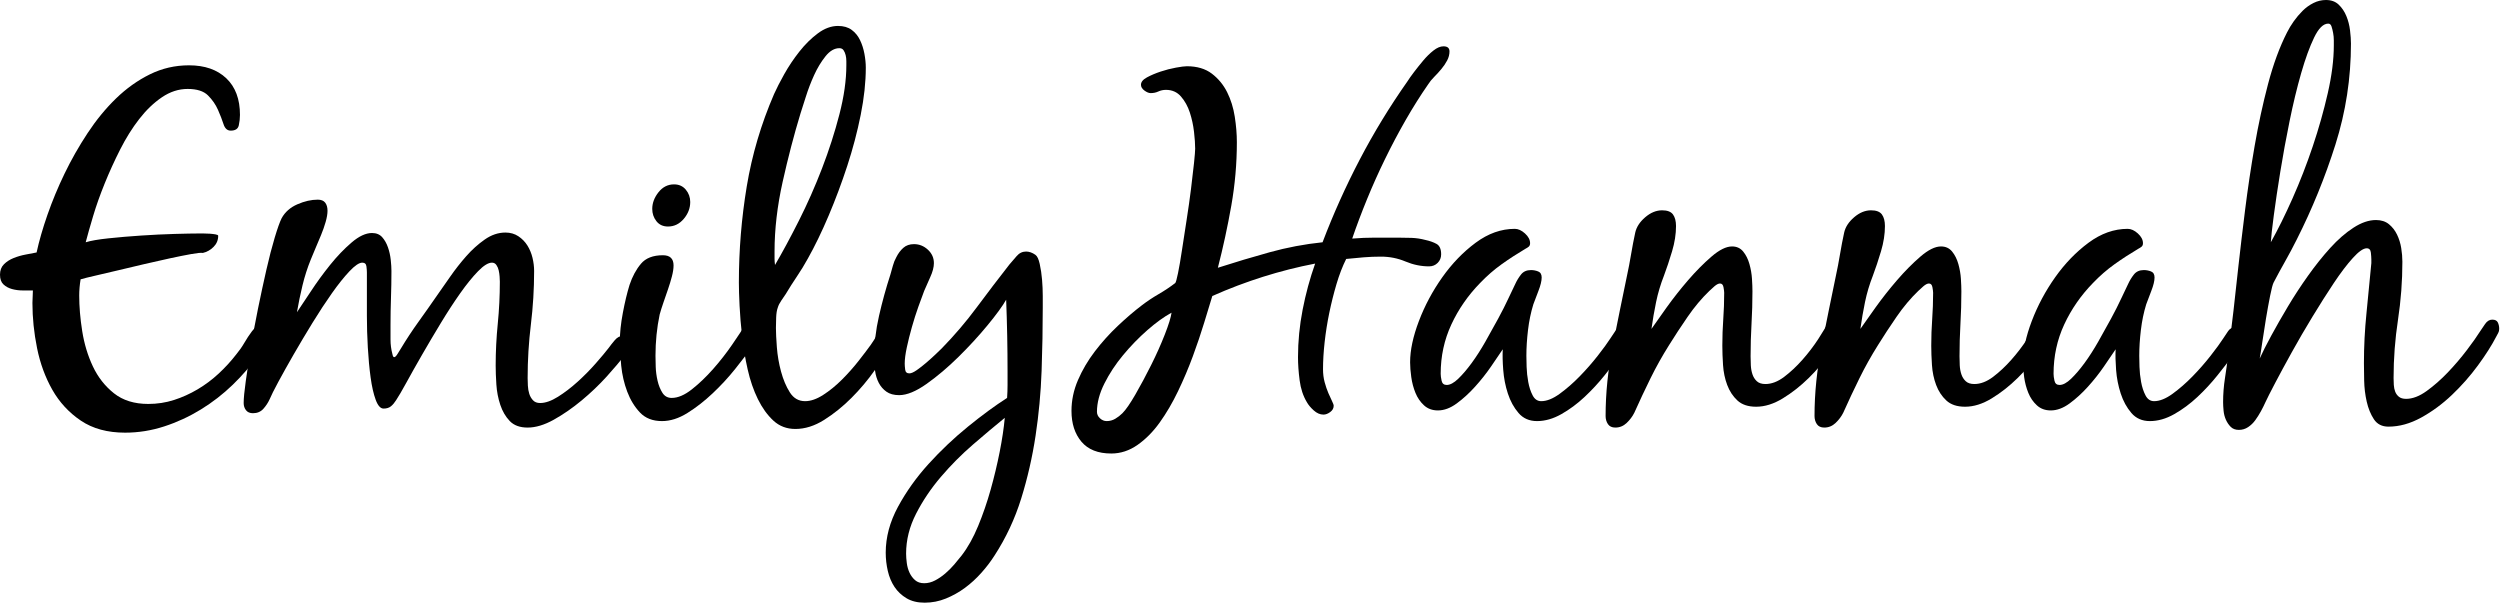
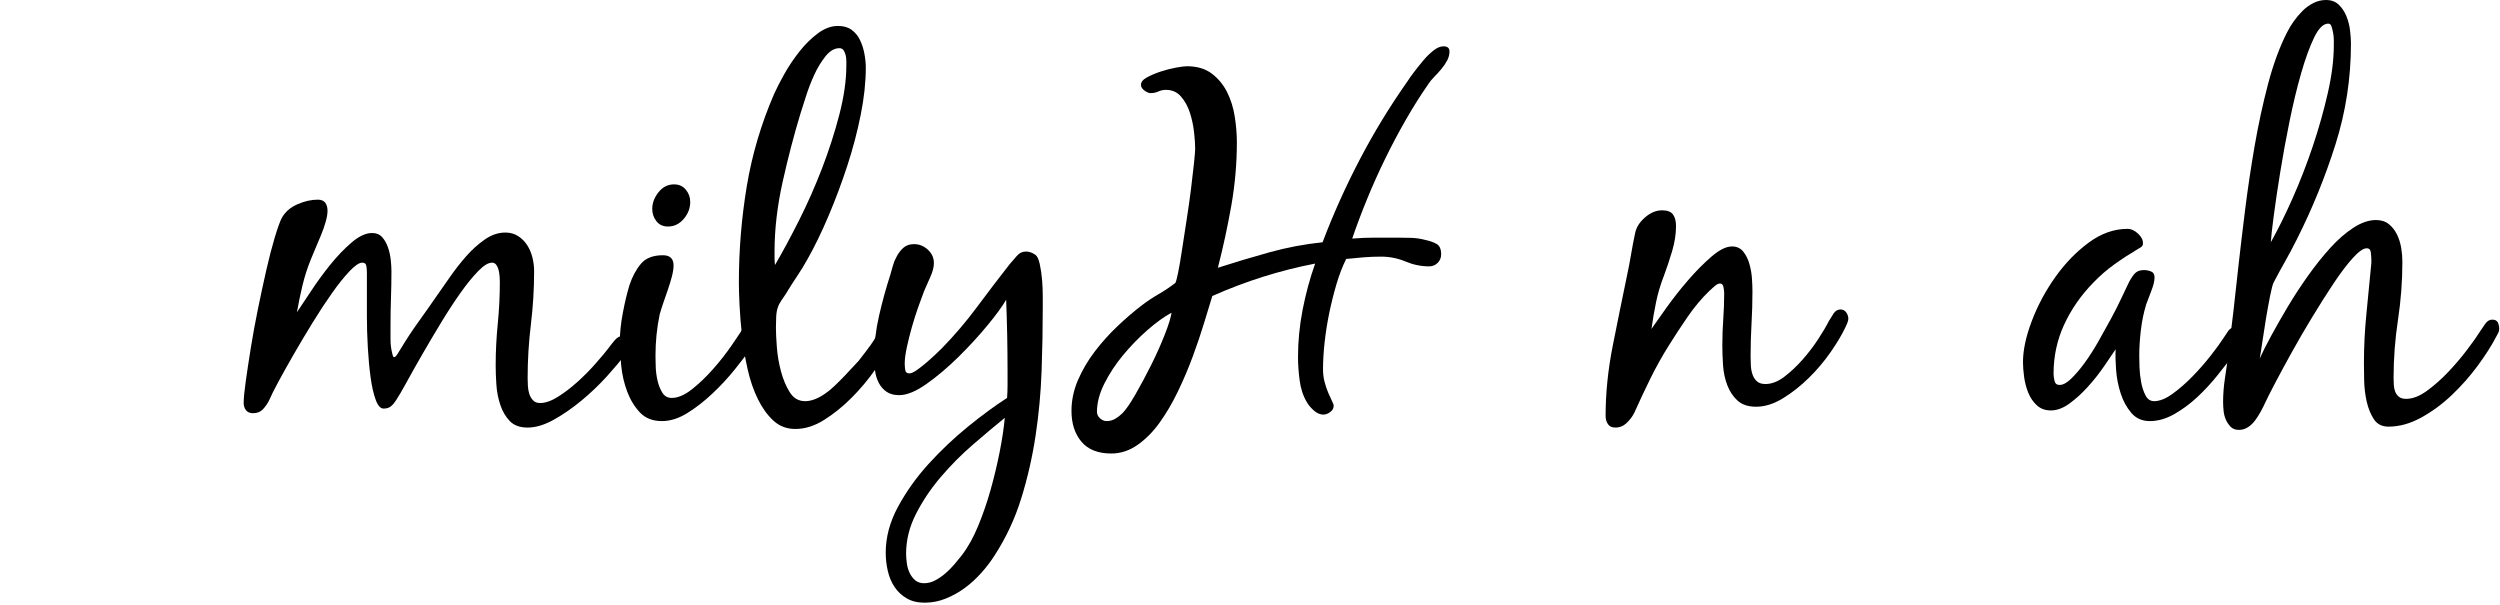
<svg xmlns="http://www.w3.org/2000/svg" width="100%" height="100%" viewBox="0 0 475 115" version="1.1" xml:space="preserve" style="fill-rule:evenodd;clip-rule:evenodd;stroke-linejoin:round;stroke-miterlimit:2;">
  <g transform="matrix(1,0,0,1,-60.214,-13.612)">
    <g transform="matrix(1,0,0,1,0,-19.892)">
-       <path d="M96.125,45.914C99.118,45.914 101.479,46.735 103.21,48.378C104.941,50.021 105.807,52.339 105.807,55.331C105.807,55.977 105.733,56.637 105.587,57.312C105.44,57.987 104.927,58.324 104.046,58.324C103.401,58.324 102.946,57.913 102.682,57.092C102.418,56.27 102.066,55.361 101.626,54.363C101.186,53.366 100.555,52.456 99.734,51.635C98.912,50.813 97.621,50.402 95.861,50.402C94.159,50.402 92.531,50.931 90.976,51.987C89.421,53.043 87.984,54.422 86.663,56.124C85.343,57.825 84.14,59.747 83.055,61.889C81.969,64.03 80.986,66.187 80.106,68.358C79.226,70.529 78.492,72.597 77.906,74.563C77.319,76.529 76.849,78.186 76.497,79.536C77.436,79.242 78.874,78.993 80.81,78.788C82.747,78.582 84.815,78.406 87.015,78.26C89.216,78.113 91.328,78.01 93.352,77.952C95.377,77.893 96.946,77.863 98.061,77.863L98.853,77.863C99.264,77.863 99.675,77.878 100.086,77.907C100.496,77.937 100.863,77.981 101.186,78.04C101.509,78.098 101.67,78.186 101.67,78.304C101.67,79.125 101.377,79.829 100.79,80.416C100.203,81.003 99.528,81.384 98.765,81.56C98.413,81.501 97.665,81.575 96.521,81.78C95.377,81.986 94.057,82.25 92.56,82.572C91.064,82.895 89.436,83.262 87.675,83.673C85.915,84.083 84.243,84.479 82.659,84.861C81.074,85.242 79.637,85.58 78.346,85.873C77.055,86.166 76.116,86.401 75.529,86.577C75.353,87.633 75.265,88.66 75.265,89.658C75.265,91.77 75.456,94.029 75.837,96.435C76.219,98.841 76.893,101.07 77.862,103.124C78.83,105.178 80.165,106.879 81.866,108.229C83.568,109.579 85.739,110.253 88.38,110.253C90.081,110.253 91.71,110.004 93.264,109.505C94.819,109.007 96.316,108.332 97.753,107.481C99.191,106.63 100.526,105.633 101.758,104.488C102.99,103.344 104.105,102.127 105.103,100.836C105.689,100.132 106.203,99.398 106.643,98.635C107.083,97.872 107.567,97.139 108.095,96.435C108.33,96.141 108.55,95.907 108.755,95.731C108.961,95.555 109.269,95.467 109.679,95.467C110.149,95.467 110.516,95.613 110.78,95.907C111.044,96.2 111.176,96.582 111.176,97.051C111.176,97.638 110.956,98.313 110.516,99.075C110.075,99.838 109.679,100.454 109.327,100.924C107.919,102.919 106.291,104.811 104.443,106.601C102.594,108.39 100.57,109.96 98.369,111.31C96.169,112.659 93.851,113.73 91.416,114.522C88.981,115.314 86.502,115.71 83.979,115.71C80.634,115.71 77.832,114.948 75.573,113.422C73.314,111.896 71.51,109.945 70.16,107.569C68.811,105.192 67.842,102.552 67.256,99.647C66.669,96.743 66.376,93.882 66.376,91.066C66.376,90.655 66.39,90.259 66.42,89.878C66.449,89.496 66.464,89.1 66.464,88.689L64.527,88.689C63.823,88.689 63.148,88.601 62.503,88.425C61.857,88.249 61.315,87.956 60.875,87.545C60.434,87.135 60.214,86.518 60.214,85.697C60.214,84.875 60.464,84.215 60.963,83.717C61.461,83.218 62.077,82.822 62.811,82.528C63.544,82.235 64.307,82.015 65.099,81.868C65.891,81.722 66.581,81.59 67.168,81.472C67.637,79.301 68.327,76.91 69.236,74.299C70.146,71.688 71.231,69.077 72.493,66.465C73.754,63.854 75.207,61.302 76.849,58.808C78.492,56.314 80.297,54.114 82.262,52.207C84.228,50.3 86.37,48.774 88.688,47.63C91.005,46.486 93.485,45.914 96.125,45.914Z" style="fill-rule:nonzero;" />
-     </g>
+       </g>
    <g transform="matrix(1,0,0,1,0,4.665)">
      <path d="M133.092,86.577C133.678,86.577 134.148,86.43 134.5,86.137C134.852,85.844 135.175,85.462 135.468,84.993C135.938,84.289 136.598,83.159 137.449,81.604C138.299,80.049 139.282,78.304 140.397,76.367C141.512,74.431 142.7,72.421 143.962,70.338C145.223,68.255 146.456,66.363 147.658,64.661C148.861,62.959 149.991,61.566 151.047,60.48C152.103,59.395 152.983,58.852 153.688,58.852C154.04,58.852 154.318,58.999 154.524,59.292C154.729,59.585 154.876,59.923 154.964,60.304C155.052,60.686 155.11,61.082 155.14,61.492C155.169,61.903 155.184,62.226 155.184,62.461C155.184,65.16 155.052,67.83 154.788,70.47C154.524,73.111 154.392,75.751 154.392,78.392C154.392,79.448 154.436,80.651 154.524,82C154.612,83.35 154.861,84.641 155.272,85.873C155.683,87.105 156.284,88.132 157.076,88.953C157.868,89.775 158.998,90.186 160.465,90.186C161.99,90.186 163.648,89.687 165.438,88.689C167.227,87.692 168.988,86.474 170.719,85.037C172.45,83.599 174.034,82.088 175.472,80.504C176.909,78.92 178.068,77.541 178.948,76.367C179.124,76.132 179.315,75.854 179.52,75.531C179.726,75.208 179.828,74.9 179.828,74.607C179.828,74.196 179.755,73.785 179.608,73.375C179.462,72.964 179.124,72.759 178.596,72.759C178.009,72.759 177.481,73.037 177.012,73.595C176.542,74.152 176.161,74.636 175.868,75.047C175.281,75.81 174.459,76.793 173.403,77.995C172.347,79.198 171.203,80.357 169.97,81.472C168.738,82.587 167.491,83.541 166.23,84.333C164.968,85.125 163.839,85.521 162.841,85.521C162.254,85.521 161.8,85.345 161.477,84.993C161.154,84.641 160.919,84.23 160.773,83.761C160.626,83.291 160.538,82.778 160.509,82.22C160.479,81.663 160.465,81.179 160.465,80.768C160.465,77.365 160.67,73.976 161.081,70.602C161.492,67.228 161.697,63.84 161.697,60.436C161.697,59.615 161.594,58.779 161.389,57.928C161.183,57.077 160.861,56.3 160.421,55.595C159.981,54.891 159.409,54.304 158.704,53.835C158,53.366 157.179,53.131 156.24,53.131C154.89,53.131 153.585,53.571 152.323,54.451C151.062,55.331 149.888,56.388 148.803,57.62C147.717,58.852 146.705,60.143 145.766,61.492C144.827,62.842 144.006,64.016 143.302,65.013C142.128,66.715 140.94,68.402 139.737,70.074C138.534,71.746 137.404,73.463 136.348,75.223C136.231,75.399 136.04,75.707 135.776,76.147C135.512,76.587 135.292,76.807 135.116,76.807C134.999,76.807 134.911,76.719 134.852,76.543C134.793,76.367 134.764,76.25 134.764,76.191C134.529,75.311 134.412,74.402 134.412,73.463L134.412,70.646C134.412,68.945 134.441,67.243 134.5,65.541C134.559,63.84 134.588,62.138 134.588,60.436C134.588,59.85 134.544,59.145 134.456,58.324C134.368,57.502 134.192,56.71 133.928,55.947C133.664,55.185 133.297,54.539 132.828,54.011C132.358,53.483 131.713,53.219 130.891,53.219C129.718,53.219 128.427,53.82 127.019,55.023C125.61,56.226 124.246,57.649 122.926,59.292C121.606,60.935 120.388,62.607 119.273,64.309C118.158,66.011 117.278,67.331 116.633,68.27C116.926,66.568 117.278,64.866 117.689,63.165C118.1,61.463 118.628,59.82 119.273,58.236C119.508,57.649 119.801,56.945 120.153,56.123C120.505,55.302 120.858,54.466 121.21,53.615C121.562,52.764 121.855,51.928 122.09,51.107C122.324,50.285 122.442,49.581 122.442,48.994C122.442,48.349 122.295,47.835 122.002,47.454C121.708,47.073 121.239,46.882 120.593,46.882C119.361,46.882 118.07,47.175 116.721,47.762C115.371,48.349 114.374,49.229 113.728,50.402C113.376,51.107 112.936,52.339 112.408,54.099C111.88,55.859 111.352,57.898 110.824,60.216C110.296,62.534 109.768,64.984 109.239,67.566C108.711,70.147 108.257,72.627 107.875,75.003C107.494,77.379 107.171,79.506 106.907,81.384C106.643,83.262 106.511,84.641 106.511,85.521C106.511,86.049 106.658,86.504 106.951,86.885C107.244,87.267 107.684,87.457 108.271,87.457C109.093,87.457 109.753,87.179 110.252,86.621C110.75,86.064 111.146,85.462 111.44,84.817C111.733,84.113 112.291,82.998 113.112,81.472C113.934,79.947 114.902,78.216 116.017,76.279C117.132,74.343 118.32,72.348 119.581,70.294C120.843,68.24 122.075,66.363 123.278,64.661C124.481,62.959 125.596,61.566 126.622,60.48C127.649,59.395 128.456,58.852 129.043,58.852C129.512,58.852 129.776,59.087 129.835,59.556C129.894,60.026 129.923,60.407 129.923,60.7L129.923,68.974C129.923,70.91 129.982,72.905 130.099,74.959C130.216,77.013 130.393,78.905 130.627,80.636C130.862,82.367 131.185,83.79 131.595,84.905C132.006,86.02 132.505,86.577 133.092,86.577Z" style="fill-rule:nonzero;" />
    </g>
    <g transform="matrix(1,0,0,1,0,0.528)">
      <path d="M184.757,80.68C184.757,77.981 185.021,75.37 185.549,72.847C185.725,72.201 185.96,71.453 186.253,70.602C186.547,69.751 186.84,68.9 187.134,68.05C187.427,67.199 187.676,66.377 187.882,65.585C188.087,64.793 188.19,64.104 188.19,63.517C188.19,62.226 187.515,61.58 186.165,61.58C184.288,61.58 182.894,62.123 181.985,63.209C181.075,64.294 180.356,65.629 179.828,67.213C179.359,68.739 178.933,70.514 178.552,72.538C178.171,74.563 177.98,76.396 177.98,78.039C177.98,79.33 178.068,80.841 178.244,82.572C178.42,84.303 178.801,85.946 179.388,87.501C179.975,89.056 180.782,90.376 181.809,91.462C182.836,92.547 184.229,93.09 185.989,93.09C187.574,93.09 189.187,92.577 190.83,91.55C192.473,90.523 194.072,89.276 195.627,87.809C197.182,86.342 198.605,84.802 199.896,83.188C201.187,81.575 202.243,80.181 203.064,79.008C203.24,78.773 203.461,78.465 203.725,78.083C203.989,77.702 204.253,77.291 204.517,76.851C204.781,76.411 205.001,75.986 205.177,75.575C205.353,75.164 205.441,74.812 205.441,74.519C205.441,74.049 205.397,73.609 205.309,73.199C205.221,72.788 204.884,72.582 204.297,72.582C203.71,72.582 203.226,72.847 202.844,73.375C202.463,73.903 202.126,74.372 201.832,74.783C201.245,75.722 200.409,76.983 199.324,78.568C198.238,80.152 197.035,81.692 195.715,83.188C194.395,84.685 193.045,85.976 191.666,87.061C190.288,88.147 189.011,88.689 187.838,88.689C187.075,88.689 186.488,88.367 186.077,87.721C185.667,87.076 185.359,86.313 185.153,85.433C184.948,84.553 184.831,83.672 184.801,82.792C184.772,81.912 184.757,81.208 184.757,80.68ZM188.278,48.114C187.104,48.114 186.121,48.613 185.329,49.61C184.537,50.608 184.141,51.664 184.141,52.779C184.141,53.659 184.405,54.436 184.933,55.111C185.461,55.786 186.195,56.123 187.134,56.123C188.307,56.123 189.305,55.639 190.126,54.671C190.948,53.703 191.358,52.632 191.358,51.459C191.358,50.578 191.08,49.801 190.522,49.126C189.965,48.451 189.217,48.114 188.278,48.114Z" style="fill-rule:nonzero;" />
    </g>
    <g transform="matrix(1,0,0,1,0,-28.077)">
-       <path d="M211.338,123.192C213.157,123.192 214.976,122.62 216.795,121.475C218.614,120.331 220.345,118.938 221.988,117.295C223.631,115.652 225.112,113.891 226.433,112.014C227.753,110.136 228.853,108.493 229.733,107.085C230.027,106.615 230.32,106.117 230.613,105.588C230.907,105.06 231.054,104.503 231.054,103.916C231.054,103.505 230.966,103.139 230.79,102.816C230.613,102.493 230.291,102.332 229.821,102.332C229.352,102.332 228.985,102.449 228.721,102.684C228.457,102.919 228.208,103.212 227.973,103.564C227.562,104.151 227.181,104.752 226.829,105.368C226.477,105.985 226.095,106.586 225.685,107.173C225.098,107.994 224.32,109.021 223.352,110.253C222.384,111.486 221.328,112.674 220.184,113.818C219.039,114.962 217.851,115.93 216.619,116.723C215.387,117.515 214.243,117.911 213.186,117.911C211.954,117.911 210.986,117.353 210.282,116.238C209.578,115.124 209.02,113.803 208.609,112.278C208.199,110.752 207.935,109.212 207.817,107.657C207.7,106.102 207.641,104.884 207.641,104.004C207.641,103.476 207.656,102.816 207.685,102.024C207.715,101.232 207.817,100.601 207.993,100.131C208.111,99.721 208.331,99.281 208.653,98.811C208.976,98.342 209.255,97.931 209.49,97.579C210.194,96.405 210.913,95.276 211.646,94.19C212.379,93.105 213.069,91.975 213.714,90.802C215.064,88.396 216.384,85.668 217.675,82.616C218.966,79.565 220.14,76.426 221.196,73.199C222.252,69.971 223.103,66.744 223.748,63.517C224.394,60.29 224.716,57.297 224.716,54.539C224.716,53.718 224.628,52.838 224.452,51.899C224.276,50.96 223.998,50.094 223.616,49.302C223.235,48.51 222.707,47.865 222.032,47.366C221.357,46.867 220.492,46.618 219.436,46.618C218.145,46.618 216.868,47.087 215.607,48.026C214.345,48.965 213.172,50.124 212.086,51.503C211.001,52.882 210.047,54.304 209.226,55.771C208.404,57.238 207.759,58.5 207.289,59.556C204.825,65.248 203.094,71.101 202.096,77.115C201.099,83.13 200.6,89.217 200.6,95.379C200.6,96.493 200.644,97.96 200.732,99.779C200.82,101.598 200.982,103.549 201.216,105.632C201.451,107.716 201.803,109.799 202.272,111.882C202.742,113.965 203.387,115.842 204.209,117.515C205.03,119.187 206.013,120.551 207.157,121.607C208.302,122.664 209.695,123.192 211.338,123.192ZM219.699,50.843C220.052,50.843 220.316,50.975 220.492,51.239C220.668,51.503 220.8,51.811 220.888,52.163C220.976,52.515 221.02,52.896 221.02,53.307L221.02,54.099C221.02,56.916 220.58,60.026 219.699,63.429C218.819,66.832 217.719,70.25 216.399,73.683C215.079,77.115 213.612,80.431 211.998,83.628C210.385,86.826 208.874,89.628 207.465,92.034C207.407,91.565 207.377,91.154 207.377,90.802L207.377,89.482C207.377,85.257 207.891,80.841 208.918,76.235C209.944,71.629 211.074,67.302 212.306,63.253C212.541,62.549 212.878,61.492 213.318,60.084C213.759,58.676 214.287,57.297 214.903,55.947C215.519,54.598 216.238,53.41 217.059,52.383C217.881,51.356 218.761,50.843 219.699,50.843Z" style="fill-rule:nonzero;" />
+       <path d="M211.338,123.192C213.157,123.192 214.976,122.62 216.795,121.475C218.614,120.331 220.345,118.938 221.988,117.295C223.631,115.652 225.112,113.891 226.433,112.014C227.753,110.136 228.853,108.493 229.733,107.085C230.027,106.615 230.32,106.117 230.613,105.588C230.907,105.06 231.054,104.503 231.054,103.916C231.054,103.505 230.966,103.139 230.79,102.816C230.613,102.493 230.291,102.332 229.821,102.332C229.352,102.332 228.985,102.449 228.721,102.684C228.457,102.919 228.208,103.212 227.973,103.564C227.562,104.151 227.181,104.752 226.829,105.368C226.477,105.985 226.095,106.586 225.685,107.173C225.098,107.994 224.32,109.021 223.352,110.253C219.039,114.962 217.851,115.93 216.619,116.723C215.387,117.515 214.243,117.911 213.186,117.911C211.954,117.911 210.986,117.353 210.282,116.238C209.578,115.124 209.02,113.803 208.609,112.278C208.199,110.752 207.935,109.212 207.817,107.657C207.7,106.102 207.641,104.884 207.641,104.004C207.641,103.476 207.656,102.816 207.685,102.024C207.715,101.232 207.817,100.601 207.993,100.131C208.111,99.721 208.331,99.281 208.653,98.811C208.976,98.342 209.255,97.931 209.49,97.579C210.194,96.405 210.913,95.276 211.646,94.19C212.379,93.105 213.069,91.975 213.714,90.802C215.064,88.396 216.384,85.668 217.675,82.616C218.966,79.565 220.14,76.426 221.196,73.199C222.252,69.971 223.103,66.744 223.748,63.517C224.394,60.29 224.716,57.297 224.716,54.539C224.716,53.718 224.628,52.838 224.452,51.899C224.276,50.96 223.998,50.094 223.616,49.302C223.235,48.51 222.707,47.865 222.032,47.366C221.357,46.867 220.492,46.618 219.436,46.618C218.145,46.618 216.868,47.087 215.607,48.026C214.345,48.965 213.172,50.124 212.086,51.503C211.001,52.882 210.047,54.304 209.226,55.771C208.404,57.238 207.759,58.5 207.289,59.556C204.825,65.248 203.094,71.101 202.096,77.115C201.099,83.13 200.6,89.217 200.6,95.379C200.6,96.493 200.644,97.96 200.732,99.779C200.82,101.598 200.982,103.549 201.216,105.632C201.451,107.716 201.803,109.799 202.272,111.882C202.742,113.965 203.387,115.842 204.209,117.515C205.03,119.187 206.013,120.551 207.157,121.607C208.302,122.664 209.695,123.192 211.338,123.192ZM219.699,50.843C220.052,50.843 220.316,50.975 220.492,51.239C220.668,51.503 220.8,51.811 220.888,52.163C220.976,52.515 221.02,52.896 221.02,53.307L221.02,54.099C221.02,56.916 220.58,60.026 219.699,63.429C218.819,66.832 217.719,70.25 216.399,73.683C215.079,77.115 213.612,80.431 211.998,83.628C210.385,86.826 208.874,89.628 207.465,92.034C207.407,91.565 207.377,91.154 207.377,90.802L207.377,89.482C207.377,85.257 207.891,80.841 208.918,76.235C209.944,71.629 211.074,67.302 212.306,63.253C212.541,62.549 212.878,61.492 213.318,60.084C213.759,58.676 214.287,57.297 214.903,55.947C215.519,54.598 216.238,53.41 217.059,52.383C217.881,51.356 218.761,50.843 219.699,50.843Z" style="fill-rule:nonzero;" />
    </g>
    <g transform="matrix(1,0,0,1,0,46.385)">
      <path d="M235.895,81.736C237.303,81.736 238.652,81.472 239.943,80.944C241.234,80.416 242.437,79.741 243.552,78.92C244.667,78.098 245.708,77.145 246.676,76.059C247.645,74.974 248.481,73.873 249.185,72.758C251.356,69.414 253.043,65.805 254.246,61.933C255.449,58.06 256.358,54.084 256.974,50.006C257.59,45.928 257.972,41.821 258.119,37.684C258.265,33.547 258.339,29.543 258.339,25.67L258.339,23.469C258.339,22.472 258.295,21.445 258.207,20.389C258.119,19.333 257.972,18.335 257.766,17.396C257.561,16.458 257.282,15.871 256.93,15.636C256.344,15.225 255.757,15.02 255.17,15.02C254.466,15.02 253.865,15.313 253.366,15.9C252.867,16.487 252.412,17.015 252.001,17.484C249.889,20.184 247.821,22.897 245.796,25.626C243.772,28.354 241.557,30.951 239.151,33.415C238.916,33.65 238.52,34.031 237.963,34.56C237.405,35.088 236.819,35.616 236.203,36.144C235.586,36.672 234.985,37.141 234.398,37.552C233.812,37.963 233.342,38.168 232.99,38.168C232.521,38.168 232.256,37.933 232.198,37.464C232.139,36.995 232.11,36.613 232.11,36.32C232.11,35.498 232.242,34.471 232.506,33.239C232.77,32.007 233.093,30.716 233.474,29.367C233.856,28.017 234.266,26.726 234.706,25.494C235.146,24.262 235.513,23.264 235.807,22.501C236.1,21.797 236.481,20.932 236.951,19.905C237.42,18.878 237.655,17.983 237.655,17.22C237.655,16.223 237.273,15.372 236.511,14.668C235.748,13.964 234.868,13.612 233.87,13.612C233.049,13.612 232.374,13.846 231.846,14.316C231.318,14.785 230.878,15.372 230.526,16.076C230.232,16.604 230.012,17.147 229.865,17.704C229.719,18.262 229.557,18.834 229.381,19.421C228.56,21.944 227.841,24.555 227.225,27.254C226.609,29.953 226.301,32.623 226.301,35.264C226.301,36.026 226.359,36.833 226.477,37.684C226.594,38.535 226.829,39.298 227.181,39.972C227.533,40.647 228.017,41.205 228.633,41.645C229.249,42.085 230.056,42.305 231.054,42.305C232.521,42.305 234.266,41.586 236.291,40.149C238.315,38.711 240.325,37.009 242.32,35.044C244.315,33.078 246.148,31.083 247.821,29.059C249.493,27.034 250.681,25.406 251.385,24.174C251.561,28.75 251.649,33.298 251.649,37.816L251.649,40.369C251.649,41.19 251.62,42.012 251.561,42.833C249.273,44.3 246.794,46.119 244.124,48.29C241.454,50.461 238.96,52.823 236.643,55.375C234.325,57.928 232.389,60.642 230.834,63.517C229.279,66.392 228.501,69.297 228.501,72.23C228.501,73.404 228.633,74.563 228.897,75.707C229.161,76.851 229.587,77.863 230.173,78.744C230.76,79.624 231.523,80.343 232.462,80.9C233.401,81.457 234.545,81.736 235.895,81.736ZM251.121,46.618C250.945,48.554 250.623,50.71 250.153,53.087C249.684,55.463 249.112,57.854 248.437,60.26C247.762,62.666 246.97,64.969 246.06,67.169C245.151,69.37 244.109,71.233 242.936,72.758C242.525,73.287 242.056,73.859 241.528,74.475C240.999,75.091 240.427,75.663 239.811,76.191C239.195,76.719 238.55,77.159 237.875,77.511C237.2,77.863 236.511,78.039 235.807,78.039C235.102,78.039 234.53,77.849 234.09,77.467C233.65,77.086 233.298,76.617 233.034,76.059C232.77,75.502 232.594,74.886 232.506,74.211C232.418,73.536 232.374,72.935 232.374,72.406C232.374,69.825 233.005,67.301 234.266,64.837C235.528,62.373 237.097,60.04 238.975,57.84C240.853,55.639 242.877,53.6 245.048,51.723C247.219,49.845 249.244,48.143 251.121,46.618Z" style="fill-rule:nonzero;" />
    </g>
    <g transform="matrix(1,0,0,1,0,-19.54)">
      <path d="M282.807,92.562C281.399,93.325 279.873,94.425 278.23,95.863C276.587,97.3 275.047,98.885 273.609,100.616C272.172,102.347 270.984,104.151 270.045,106.029C269.106,107.906 268.636,109.696 268.636,111.398C268.636,111.867 268.827,112.278 269.209,112.63C269.59,112.982 270.015,113.158 270.485,113.158C271.072,113.158 271.614,113.011 272.113,112.718C272.612,112.424 273.067,112.072 273.477,111.662C274.123,111.016 274.944,109.828 275.942,108.097C276.939,106.366 277.937,104.503 278.934,102.508C279.932,100.513 280.797,98.577 281.531,96.699C282.264,94.821 282.69,93.442 282.807,92.562ZM331.744,83.761C330.218,83.761 328.722,83.452 327.255,82.836C325.788,82.22 324.233,81.912 322.59,81.912C321.475,81.912 320.375,81.956 319.29,82.044C318.204,82.132 317.104,82.235 315.989,82.352C315.285,83.761 314.669,85.359 314.141,87.149C313.613,88.939 313.158,90.758 312.776,92.606C312.395,94.454 312.102,96.303 311.896,98.151C311.691,99.999 311.588,101.716 311.588,103.3C311.588,104.18 311.691,105.002 311.896,105.765C312.102,106.527 312.336,107.217 312.601,107.833C312.865,108.449 313.099,108.962 313.305,109.373C313.51,109.784 313.613,110.077 313.613,110.253C313.613,110.723 313.393,111.119 312.953,111.442C312.513,111.764 312.087,111.926 311.676,111.926C311.031,111.926 310.415,111.662 309.828,111.134C309.241,110.605 308.801,110.077 308.508,109.549C307.804,108.376 307.349,106.997 307.144,105.412C306.938,103.828 306.835,102.361 306.835,101.012C306.835,98.019 307.129,95.012 307.716,91.99C308.302,88.968 309.095,86.049 310.092,83.232C306.747,83.878 303.447,84.714 300.19,85.741C296.934,86.768 293.721,87.985 290.553,89.394C290.142,90.743 289.628,92.43 289.012,94.454C288.396,96.479 287.677,98.606 286.856,100.836C286.034,103.065 285.095,105.28 284.039,107.481C282.983,109.681 281.824,111.662 280.563,113.422C279.301,115.182 277.893,116.605 276.338,117.691C274.783,118.776 273.125,119.319 271.365,119.319C268.842,119.319 266.95,118.571 265.688,117.075C264.426,115.578 263.796,113.627 263.796,111.222C263.796,109.226 264.206,107.275 265.028,105.368C265.849,103.461 266.92,101.642 268.24,99.911C269.561,98.18 271.013,96.567 272.597,95.071C274.181,93.574 275.707,92.269 277.174,91.154C278.172,90.391 279.228,89.687 280.343,89.041C281.458,88.396 282.514,87.692 283.511,86.929C283.628,86.812 283.805,86.181 284.039,85.037C284.274,83.893 284.523,82.44 284.787,80.68C285.051,78.92 285.345,77.013 285.668,74.959C285.99,72.905 286.269,70.94 286.504,69.062C286.738,67.184 286.929,65.541 287.076,64.133C287.222,62.725 287.296,61.815 287.296,61.404C287.296,60.524 287.222,59.453 287.076,58.192C286.929,56.93 286.665,55.713 286.284,54.539C285.902,53.366 285.345,52.353 284.611,51.503C283.878,50.652 282.924,50.226 281.751,50.226C281.223,50.226 280.739,50.329 280.299,50.534C279.859,50.74 279.374,50.843 278.846,50.843C278.494,50.843 278.098,50.681 277.658,50.358C277.218,50.036 276.998,49.669 276.998,49.258C276.998,48.73 277.379,48.261 278.142,47.85C278.905,47.439 279.77,47.073 280.739,46.75C281.707,46.427 282.675,46.178 283.643,46.002C284.611,45.826 285.301,45.738 285.712,45.738C287.648,45.738 289.232,46.207 290.465,47.146C291.697,48.085 292.665,49.258 293.369,50.667C294.073,52.075 294.557,53.63 294.821,55.331C295.085,57.033 295.217,58.647 295.217,60.172C295.217,64.221 294.865,68.24 294.161,72.23C293.457,76.22 292.606,80.152 291.609,84.025C294.895,82.968 298.181,81.986 301.466,81.076C304.752,80.167 308.097,79.536 311.5,79.184C313.554,73.785 315.916,68.534 318.586,63.429C321.255,58.324 324.263,53.395 327.607,48.642C327.901,48.173 328.326,47.571 328.883,46.838C329.441,46.104 330.028,45.371 330.644,44.637C331.26,43.904 331.905,43.273 332.58,42.745C333.255,42.217 333.886,41.953 334.472,41.953C335.235,41.953 335.617,42.276 335.617,42.921C335.617,43.508 335.47,44.08 335.177,44.637C334.883,45.195 334.516,45.738 334.076,46.266C333.636,46.794 333.182,47.293 332.712,47.762C332.243,48.231 331.861,48.701 331.568,49.17C330.101,51.283 328.678,53.542 327.299,55.947C325.92,58.353 324.615,60.818 323.383,63.341C322.15,65.864 321.006,68.416 319.95,70.998C318.894,73.58 317.955,76.074 317.133,78.48C318.6,78.362 320.038,78.304 321.446,78.304L325.759,78.304C326.639,78.304 327.519,78.318 328.399,78.348C329.28,78.377 330.16,78.509 331.04,78.744C331.861,78.92 332.566,79.169 333.152,79.492C333.739,79.814 334.032,80.475 334.032,81.472C334.032,82.118 333.812,82.66 333.372,83.1C332.932,83.54 332.389,83.761 331.744,83.761Z" style="fill-rule:nonzero;" />
    </g>
    <g transform="matrix(1,0,0,1,0,8.978)">
-       <path d="M370.031,68.446C370.031,67.331 369.562,66.773 368.623,66.773C367.977,66.773 367.478,67.023 367.126,67.522C366.774,68.02 366.452,68.504 366.158,68.974C365.63,69.795 364.838,70.881 363.782,72.23C362.726,73.58 361.581,74.886 360.349,76.147C359.117,77.409 357.856,78.509 356.565,79.448C355.274,80.387 354.1,80.856 353.044,80.856C352.34,80.856 351.797,80.489 351.416,79.756C351.034,79.022 350.756,78.171 350.58,77.203C350.403,76.235 350.301,75.282 350.271,74.343C350.242,73.404 350.227,72.7 350.227,72.23C350.227,70.705 350.33,69.076 350.535,67.346C350.741,65.615 351.078,63.986 351.548,62.461C351.782,61.815 352.105,60.964 352.516,59.908C352.927,58.852 353.132,58.001 353.132,57.356C353.132,56.769 352.912,56.388 352.472,56.211C352.032,56.035 351.577,55.947 351.108,55.947C350.286,55.947 349.655,56.226 349.215,56.784C348.775,57.341 348.408,57.942 348.115,58.588C347.822,59.175 347.396,60.07 346.839,61.272C346.281,62.475 345.621,63.781 344.858,65.189C344.096,66.597 343.289,68.05 342.438,69.546C341.587,71.042 340.722,72.392 339.842,73.595C338.961,74.798 338.111,75.795 337.289,76.587C336.468,77.379 335.734,77.775 335.089,77.775C334.561,77.775 334.238,77.511 334.121,76.983C334.003,76.455 333.944,76.015 333.944,75.663C333.944,72.318 334.619,69.194 335.969,66.289C337.318,63.385 339.137,60.759 341.426,58.412C342.717,57.062 344.081,55.874 345.518,54.847C346.956,53.82 348.467,52.838 350.051,51.899C350.286,51.781 350.491,51.649 350.668,51.503C350.844,51.356 350.931,51.136 350.931,50.842C350.931,50.197 350.609,49.581 349.963,48.994C349.318,48.407 348.672,48.114 348.027,48.114C345.445,48.114 342.966,48.994 340.59,50.754C338.213,52.515 336.101,54.701 334.253,57.312C332.404,59.923 330.922,62.695 329.808,65.629C328.693,68.563 328.135,71.174 328.135,73.463C328.135,74.284 328.209,75.223 328.355,76.279C328.502,77.335 328.766,78.333 329.148,79.272C329.529,80.211 330.072,81.003 330.776,81.648C331.48,82.294 332.36,82.616 333.416,82.616C334.59,82.616 335.778,82.176 336.981,81.296C338.184,80.416 339.343,79.36 340.458,78.127C341.573,76.895 342.585,75.619 343.494,74.299C344.404,72.979 345.152,71.878 345.739,70.998C345.68,72.054 345.709,73.36 345.827,74.915C345.944,76.47 346.237,77.966 346.707,79.404C347.176,80.841 347.851,82.074 348.731,83.1C349.611,84.127 350.785,84.641 352.252,84.641C353.777,84.641 355.318,84.201 356.873,83.32C358.428,82.44 359.895,81.355 361.273,80.064C362.652,78.773 363.929,77.394 365.102,75.927C366.276,74.46 367.273,73.169 368.095,72.054C368.388,71.585 368.784,70.998 369.283,70.294C369.782,69.59 370.031,68.974 370.031,68.446Z" style="fill-rule:nonzero;" />
-     </g>
+       </g>
    <g transform="matrix(1,0,0,1,0,6.689)">
      <path d="M367.126,88.161C367.948,88.161 368.667,87.868 369.283,87.281C369.899,86.694 370.383,86.049 370.735,85.345C371.733,83.115 372.76,80.929 373.816,78.788C374.872,76.646 376.045,74.548 377.336,72.494C378.393,70.793 379.566,69.003 380.857,67.126C382.148,65.248 383.527,63.605 384.994,62.197C385.228,61.962 385.551,61.669 385.962,61.316C386.373,60.964 386.725,60.788 387.018,60.788C387.37,60.788 387.59,61.023 387.678,61.492C387.766,61.962 387.81,62.314 387.81,62.549C387.81,64.25 387.751,65.923 387.634,67.566C387.517,69.209 387.458,70.881 387.458,72.583C387.458,73.697 387.502,74.93 387.59,76.279C387.678,77.629 387.942,78.89 388.382,80.064C388.822,81.237 389.468,82.22 390.319,83.012C391.17,83.805 392.358,84.201 393.883,84.201C395.526,84.201 397.213,83.673 398.944,82.616C400.675,81.56 402.318,80.269 403.873,78.744C405.428,77.218 406.807,75.59 408.01,73.859C409.213,72.128 410.137,70.587 410.782,69.238C410.9,69.003 411.032,68.71 411.179,68.358C411.325,68.006 411.398,67.712 411.398,67.478C411.398,67.067 411.266,66.671 411.003,66.289C410.738,65.908 410.372,65.717 409.902,65.717C409.374,65.717 408.934,65.981 408.582,66.509C408.23,67.037 407.937,67.507 407.702,67.918C407.232,68.856 406.558,70.001 405.678,71.35C404.797,72.7 403.8,74.005 402.685,75.267C401.57,76.529 400.411,77.614 399.208,78.524C398.005,79.433 396.817,79.888 395.644,79.888C394.939,79.888 394.397,79.712 394.015,79.36C393.634,79.008 393.355,78.568 393.179,78.04C393.003,77.511 392.9,76.939 392.871,76.323C392.842,75.707 392.827,75.135 392.827,74.607C392.827,72.553 392.886,70.499 393.003,68.446C393.121,66.392 393.179,64.338 393.179,62.285C393.179,61.639 393.15,60.847 393.091,59.908C393.032,58.969 392.871,58.031 392.607,57.092C392.343,56.153 391.947,55.361 391.419,54.715C390.891,54.07 390.187,53.747 389.306,53.747C388.192,53.747 386.886,54.393 385.39,55.683C383.893,56.974 382.412,58.471 380.945,60.172C379.478,61.874 378.114,63.605 376.852,65.365C375.591,67.126 374.637,68.475 373.992,69.414C374.226,67.712 374.52,66.011 374.872,64.309C375.224,62.607 375.723,60.935 376.368,59.292C376.896,57.884 377.41,56.344 377.908,54.671C378.407,52.999 378.657,51.4 378.657,49.874C378.657,48.936 378.466,48.202 378.084,47.674C377.703,47.146 377.014,46.882 376.016,46.882C374.901,46.882 373.83,47.322 372.804,48.202C371.777,49.082 371.146,50.05 370.911,51.107C370.618,52.456 370.354,53.835 370.119,55.243C369.884,56.652 369.62,58.031 369.327,59.38C368.447,63.605 367.552,68.006 366.642,72.583C365.733,77.159 365.278,81.619 365.278,85.961C365.278,86.548 365.425,87.061 365.718,87.501C366.012,87.941 366.481,88.161 367.126,88.161Z" style="fill-rule:nonzero;" />
    </g>
    <g transform="matrix(1,0,0,1,0,6.689)">
-       <path d="M406.822,88.161C407.643,88.161 408.362,87.868 408.978,87.281C409.594,86.694 410.078,86.049 410.43,85.345C411.428,83.115 412.455,80.929 413.511,78.788C414.567,76.646 415.741,74.548 417.032,72.494C418.088,70.793 419.261,69.003 420.552,67.126C421.843,65.248 423.222,63.605 424.689,62.197C424.924,61.962 425.246,61.669 425.657,61.316C426.068,60.964 426.42,60.788 426.713,60.788C427.065,60.788 427.285,61.023 427.373,61.492C427.461,61.962 427.506,62.314 427.506,62.549C427.506,64.25 427.447,65.923 427.33,67.566C427.212,69.209 427.153,70.881 427.153,72.583C427.153,73.697 427.197,74.93 427.285,76.279C427.373,77.629 427.638,78.89 428.078,80.064C428.518,81.237 429.163,82.22 430.014,83.012C430.865,83.805 432.053,84.201 433.579,84.201C435.222,84.201 436.908,83.673 438.64,82.616C440.371,81.56 442.013,80.269 443.568,78.744C445.123,77.218 446.502,75.59 447.705,73.859C448.908,72.128 449.832,70.587 450.478,69.238C450.595,69.003 450.727,68.71 450.874,68.358C451.02,68.006 451.094,67.712 451.094,67.478C451.094,67.067 450.962,66.671 450.698,66.289C450.434,65.908 450.067,65.717 449.597,65.717C449.069,65.717 448.629,65.981 448.277,66.509C447.925,67.037 447.632,67.507 447.397,67.918C446.928,68.856 446.253,70.001 445.373,71.35C444.493,72.7 443.495,74.005 442.38,75.267C441.265,76.529 440.107,77.614 438.904,78.524C437.701,79.433 436.513,79.888 435.339,79.888C434.635,79.888 434.092,79.712 433.711,79.36C433.329,79.008 433.051,78.568 432.875,78.04C432.698,77.511 432.596,76.939 432.566,76.323C432.537,75.707 432.522,75.135 432.522,74.607C432.522,72.553 432.581,70.499 432.698,68.446C432.816,66.392 432.875,64.338 432.875,62.285C432.875,61.639 432.845,60.847 432.786,59.908C432.728,58.969 432.566,58.031 432.302,57.092C432.038,56.153 431.642,55.361 431.114,54.715C430.586,54.07 429.882,53.747 429.002,53.747C427.887,53.747 426.581,54.393 425.085,55.683C423.589,56.974 422.107,58.471 420.64,60.172C419.173,61.874 417.809,63.605 416.548,65.365C415.286,67.126 414.332,68.475 413.687,69.414C413.922,67.712 414.215,66.011 414.567,64.309C414.919,62.607 415.418,60.935 416.063,59.292C416.591,57.884 417.105,56.344 417.604,54.671C418.102,52.999 418.352,51.4 418.352,49.874C418.352,48.936 418.161,48.202 417.78,47.674C417.398,47.146 416.709,46.882 415.711,46.882C414.596,46.882 413.526,47.322 412.499,48.202C411.472,49.082 410.841,50.05 410.606,51.107C410.313,52.456 410.049,53.835 409.814,55.243C409.58,56.652 409.316,58.031 409.022,59.38C408.142,63.605 407.247,68.006 406.338,72.583C405.428,77.159 404.973,81.619 404.973,85.961C404.973,86.548 405.12,87.061 405.413,87.501C405.707,87.941 406.176,88.161 406.822,88.161Z" style="fill-rule:nonzero;" />
-     </g>
+       </g>
    <g transform="matrix(1,0,0,1,0,8.978)">
      <path d="M486.476,68.446C486.476,67.331 486.007,66.773 485.068,66.773C484.423,66.773 483.924,67.023 483.572,67.522C483.22,68.02 482.897,68.504 482.604,68.974C482.075,69.795 481.283,70.881 480.227,72.23C479.171,73.58 478.027,74.886 476.794,76.147C475.562,77.409 474.301,78.509 473.01,79.448C471.719,80.387 470.545,80.856 469.489,80.856C468.785,80.856 468.242,80.489 467.861,79.756C467.479,79.022 467.201,78.171 467.025,77.203C466.849,76.235 466.746,75.282 466.717,74.343C466.687,73.404 466.673,72.7 466.673,72.23C466.673,70.705 466.775,69.076 466.981,67.346C467.186,65.615 467.523,63.986 467.993,62.461C468.228,61.815 468.55,60.964 468.961,59.908C469.372,58.852 469.577,58.001 469.577,57.356C469.577,56.769 469.357,56.388 468.917,56.211C468.477,56.035 468.022,55.947 467.553,55.947C466.731,55.947 466.101,56.226 465.661,56.784C465.22,57.341 464.854,57.942 464.56,58.588C464.267,59.175 463.842,60.07 463.284,61.272C462.727,62.475 462.066,63.781 461.304,65.189C460.541,66.597 459.734,68.05 458.883,69.546C458.032,71.042 457.167,72.392 456.287,73.595C455.407,74.798 454.556,75.795 453.734,76.587C452.913,77.379 452.179,77.775 451.534,77.775C451.006,77.775 450.683,77.511 450.566,76.983C450.448,76.455 450.39,76.015 450.39,75.663C450.39,72.318 451.065,69.194 452.414,66.289C453.764,63.385 455.583,60.759 457.871,58.412C459.162,57.062 460.526,55.874 461.964,54.847C463.401,53.82 464.912,52.838 466.497,51.899C466.731,51.781 466.937,51.649 467.113,51.503C467.289,51.356 467.377,51.136 467.377,50.842C467.377,50.197 467.054,49.581 466.409,48.994C465.763,48.407 465.118,48.114 464.472,48.114C461.89,48.114 459.411,48.994 457.035,50.754C454.659,52.515 452.546,54.701 450.698,57.312C448.849,59.923 447.368,62.695 446.253,65.629C445.138,68.563 444.581,71.174 444.581,73.463C444.581,74.284 444.654,75.223 444.801,76.279C444.947,77.335 445.211,78.333 445.593,79.272C445.974,80.211 446.517,81.003 447.221,81.648C447.925,82.294 448.805,82.616 449.862,82.616C451.035,82.616 452.223,82.176 453.426,81.296C454.629,80.416 455.788,79.36 456.903,78.127C458.018,76.895 459.03,75.619 459.939,74.299C460.849,72.979 461.597,71.878 462.184,70.998C462.125,72.054 462.155,73.36 462.272,74.915C462.389,76.47 462.683,77.966 463.152,79.404C463.621,80.841 464.296,82.074 465.176,83.1C466.056,84.127 467.23,84.641 468.697,84.641C470.223,84.641 471.763,84.201 473.318,83.32C474.873,82.44 476.34,81.355 477.719,80.064C479.098,78.773 480.374,77.394 481.547,75.927C482.721,74.46 483.718,73.169 484.54,72.054C484.833,71.585 485.229,70.998 485.728,70.294C486.227,69.59 486.476,68.974 486.476,68.446Z" style="fill-rule:nonzero;" />
    </g>
    <g transform="matrix(1,0,0,1,0,-32.83)">
      <path d="M509.889,93.618C510.358,93.618 510.622,93.897 510.681,94.454C510.739,95.012 510.769,95.437 510.769,95.731L510.769,96.435C510.475,99.603 510.167,102.772 509.845,105.941C509.522,109.109 509.361,112.278 509.361,115.446C509.361,116.268 509.375,117.368 509.405,118.747C509.434,120.126 509.595,121.461 509.889,122.752C510.182,124.043 510.637,125.157 511.253,126.096C511.869,127.035 512.793,127.504 514.025,127.504C516.079,127.504 518.147,126.932 520.23,125.788C522.313,124.644 524.265,123.206 526.084,121.475C527.902,119.744 529.545,117.881 531.012,115.886C532.479,113.891 533.653,112.043 534.533,110.341C534.65,110.107 534.768,109.887 534.885,109.681C535.002,109.476 535.061,109.226 535.061,108.933C535.061,108.464 534.973,108.053 534.797,107.701C534.621,107.349 534.269,107.173 533.741,107.173C533.213,107.173 532.758,107.451 532.377,108.009C531.995,108.566 531.687,109.021 531.452,109.373C530.866,110.312 530.015,111.515 528.9,112.982C527.785,114.449 526.582,115.857 525.291,117.207C524.001,118.556 522.666,119.73 521.287,120.727C519.908,121.725 518.602,122.224 517.37,122.224C516.783,122.224 516.328,122.092 516.006,121.827C515.683,121.563 515.448,121.241 515.301,120.859C515.155,120.478 515.067,120.052 515.037,119.583C515.008,119.114 514.994,118.674 514.994,118.263C514.994,114.566 515.272,110.884 515.83,107.217C516.387,103.549 516.666,99.867 516.666,96.171C516.666,95.349 516.592,94.484 516.446,93.574C516.299,92.665 516.035,91.814 515.654,91.022C515.272,90.23 514.759,89.57 514.113,89.041C513.468,88.513 512.646,88.249 511.649,88.249C510.299,88.249 508.876,88.733 507.38,89.702C505.884,90.67 504.417,91.946 502.979,93.53C501.542,95.115 500.133,96.875 498.755,98.811C497.376,100.748 496.099,102.699 494.926,104.664C493.752,106.63 492.696,108.478 491.757,110.209C490.818,111.94 490.085,113.393 489.557,114.566C489.674,113.979 489.836,112.967 490.041,111.53C490.246,110.092 490.481,108.581 490.745,106.997C491.009,105.412 491.273,103.96 491.537,102.64C491.801,101.32 492.021,100.484 492.197,100.131C492.901,98.782 493.635,97.432 494.398,96.083C495.161,94.733 495.894,93.354 496.598,91.946C499.532,86.137 501.982,80.122 503.948,73.903C505.913,67.683 506.896,61.287 506.896,54.715C506.896,54.011 506.837,53.175 506.72,52.207C506.603,51.239 506.368,50.329 506.016,49.478C505.664,48.627 505.18,47.909 504.564,47.322C503.948,46.735 503.141,46.442 502.143,46.442C501.322,46.442 500.53,46.632 499.767,47.014C499.004,47.395 498.314,47.894 497.698,48.51C497.082,49.126 496.525,49.786 496.026,50.49C495.527,51.195 495.102,51.899 494.75,52.603C493.342,55.361 492.139,58.632 491.141,62.417C490.144,66.201 489.293,70.133 488.589,74.211C487.885,78.289 487.283,82.323 486.784,86.313C486.286,90.303 485.86,93.882 485.508,97.051C485.215,99.867 484.907,102.655 484.584,105.412C484.261,108.17 483.924,110.957 483.572,113.774C483.396,115.3 483.19,116.811 482.956,118.307C482.721,119.803 482.604,121.314 482.604,122.84C482.604,123.309 482.633,123.852 482.692,124.468C482.75,125.084 482.897,125.656 483.132,126.184C483.366,126.712 483.674,127.167 484.056,127.548C484.437,127.93 484.951,128.121 485.596,128.121C486.242,128.121 486.828,127.945 487.356,127.592C487.885,127.24 488.339,126.8 488.721,126.272C489.102,125.744 489.454,125.187 489.777,124.6C490.1,124.013 490.378,123.456 490.613,122.928C490.965,122.165 491.596,120.918 492.505,119.187C493.415,117.456 494.471,115.505 495.674,113.334C496.877,111.163 498.182,108.918 499.591,106.601C500.999,104.283 502.349,102.156 503.639,100.22C504.93,98.283 506.133,96.699 507.248,95.467C508.363,94.234 509.243,93.618 509.889,93.618ZM502.583,50.93C502.877,50.93 503.082,51.106 503.199,51.459C503.317,51.811 503.419,52.221 503.507,52.691C503.595,53.16 503.639,53.63 503.639,54.099L503.639,55.067C503.639,57.766 503.258,60.788 502.495,64.133C501.732,67.477 500.779,70.851 499.635,74.255C498.49,77.658 497.214,80.944 495.806,84.113C494.398,87.281 493.019,90.068 491.669,92.474C491.728,91.477 491.919,89.76 492.241,87.325C492.564,84.89 492.975,82.132 493.474,79.052C493.972,75.971 494.559,72.773 495.234,69.458C495.909,66.143 496.642,63.106 497.434,60.348C498.226,57.59 499.048,55.331 499.899,53.571C500.75,51.811 501.644,50.93 502.583,50.93Z" style="fill-rule:nonzero;" />
    </g>
  </g>
</svg>